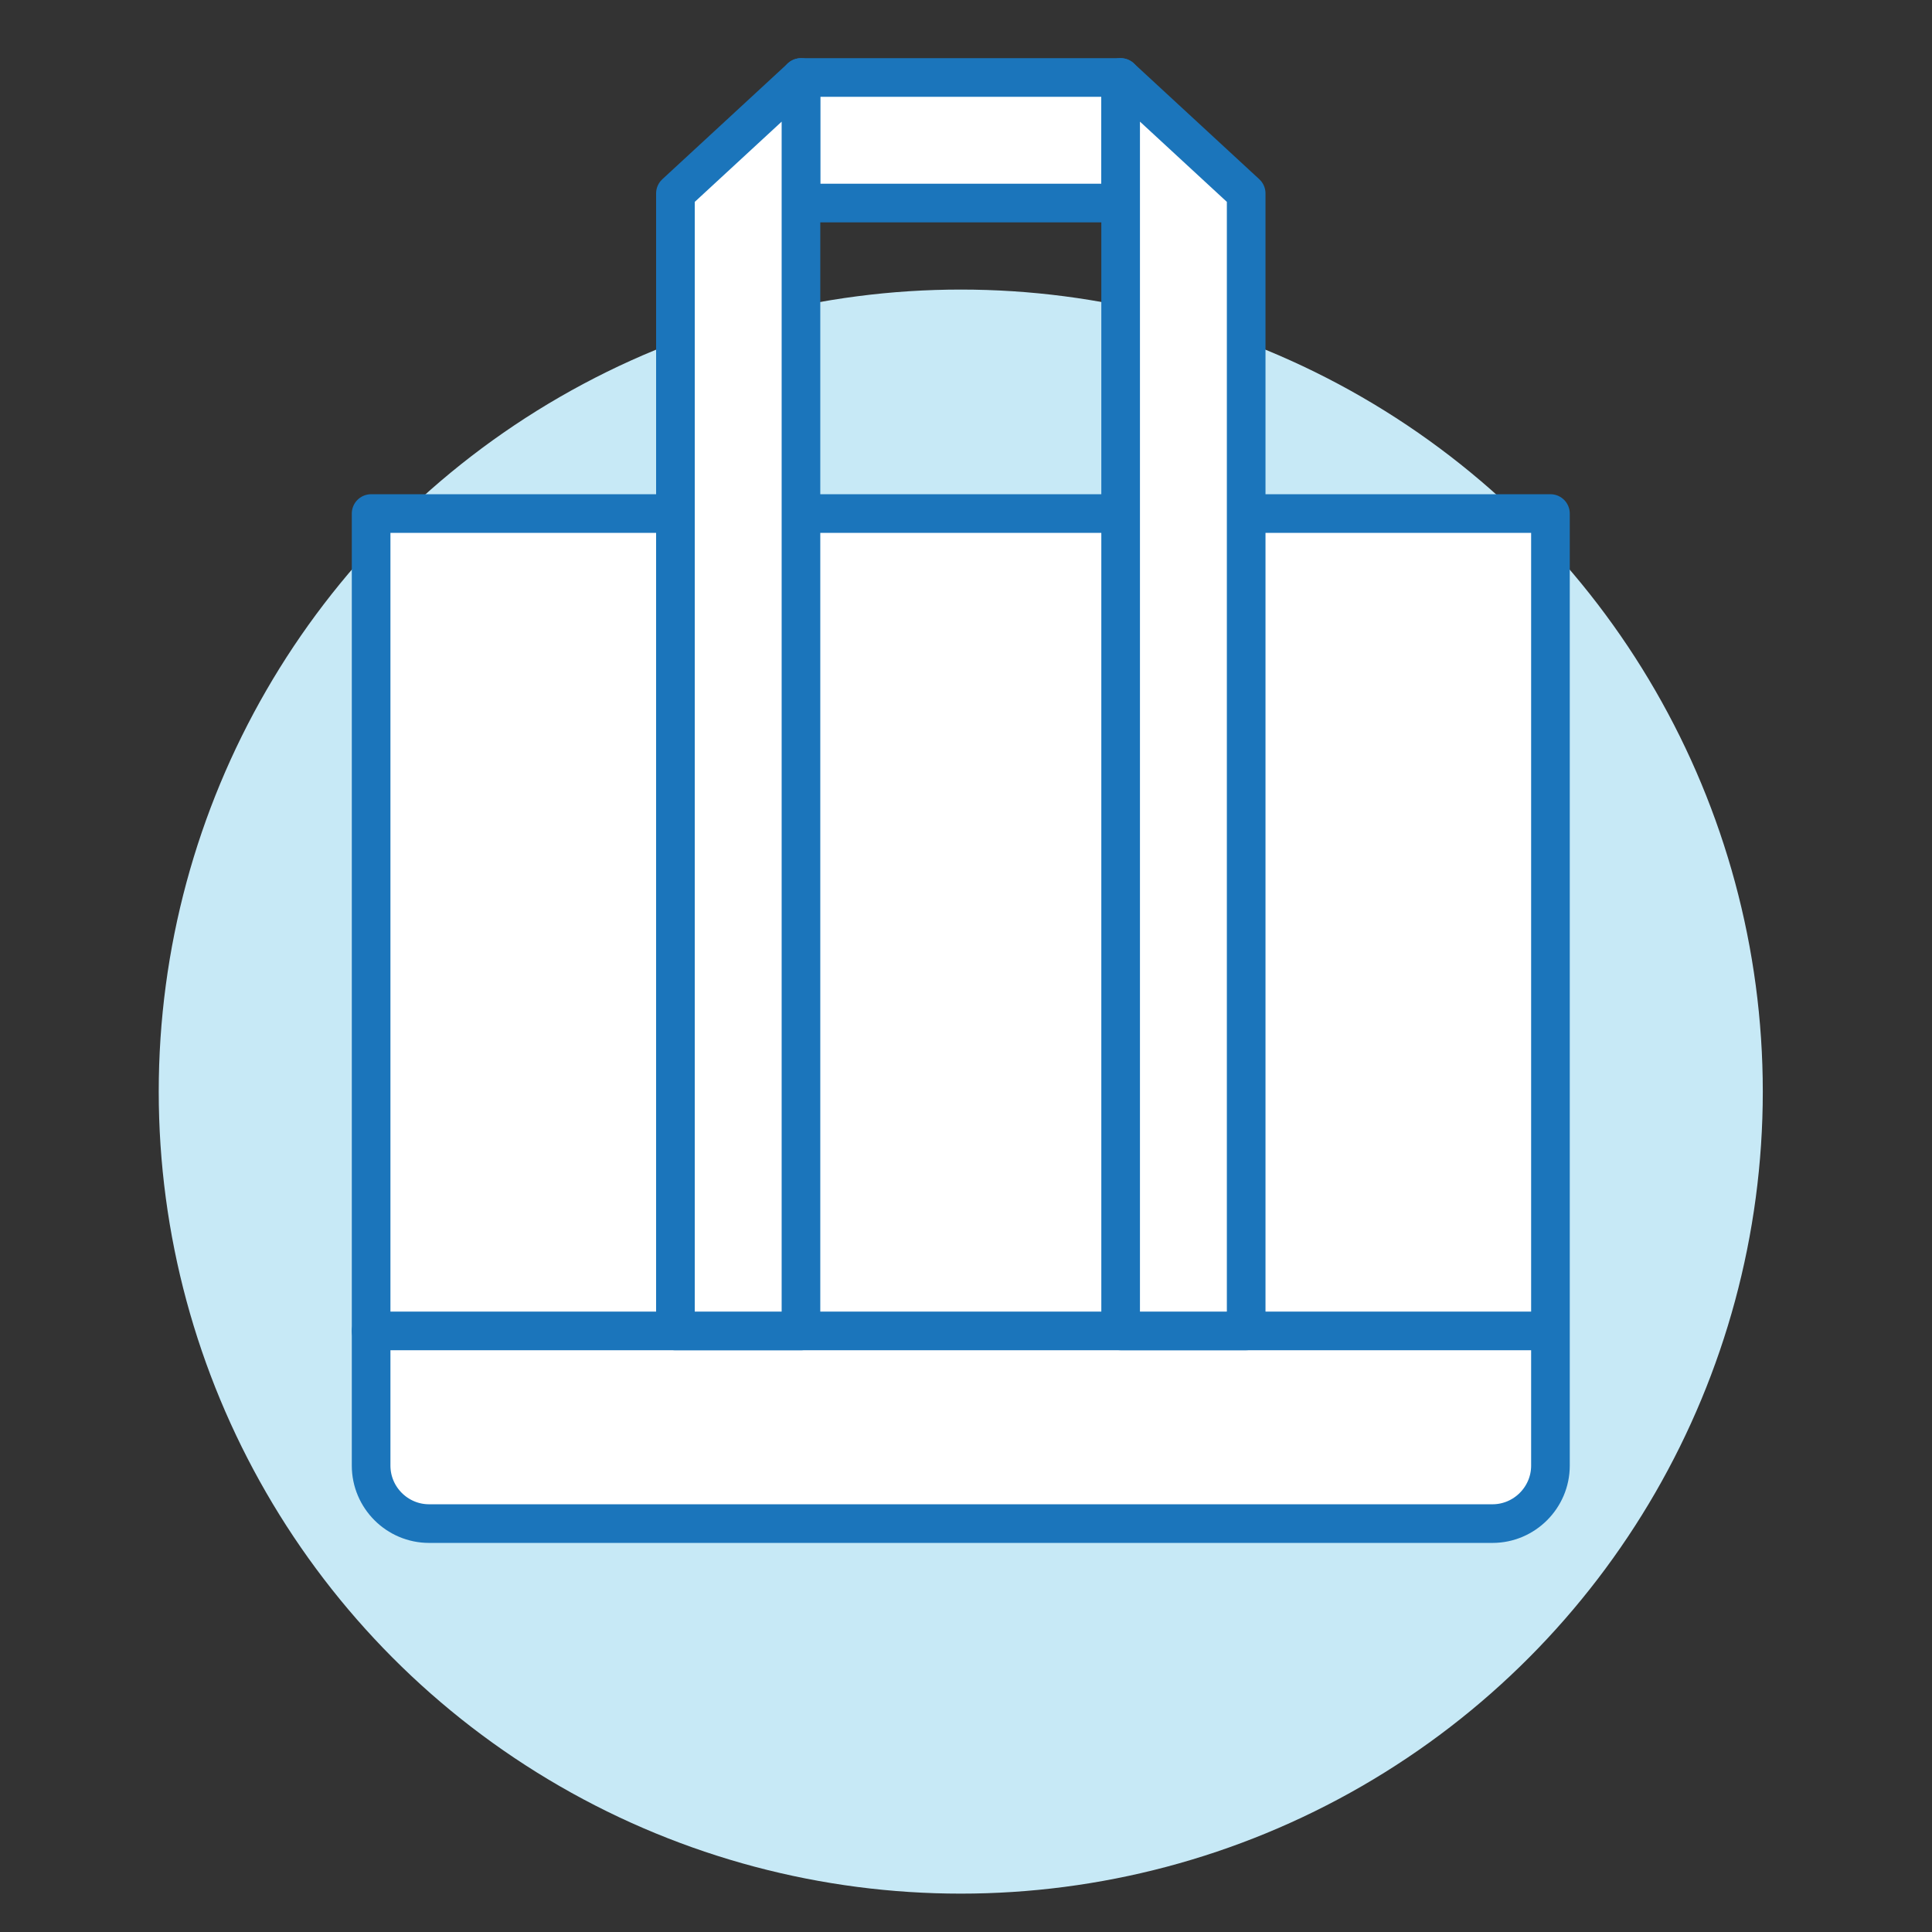
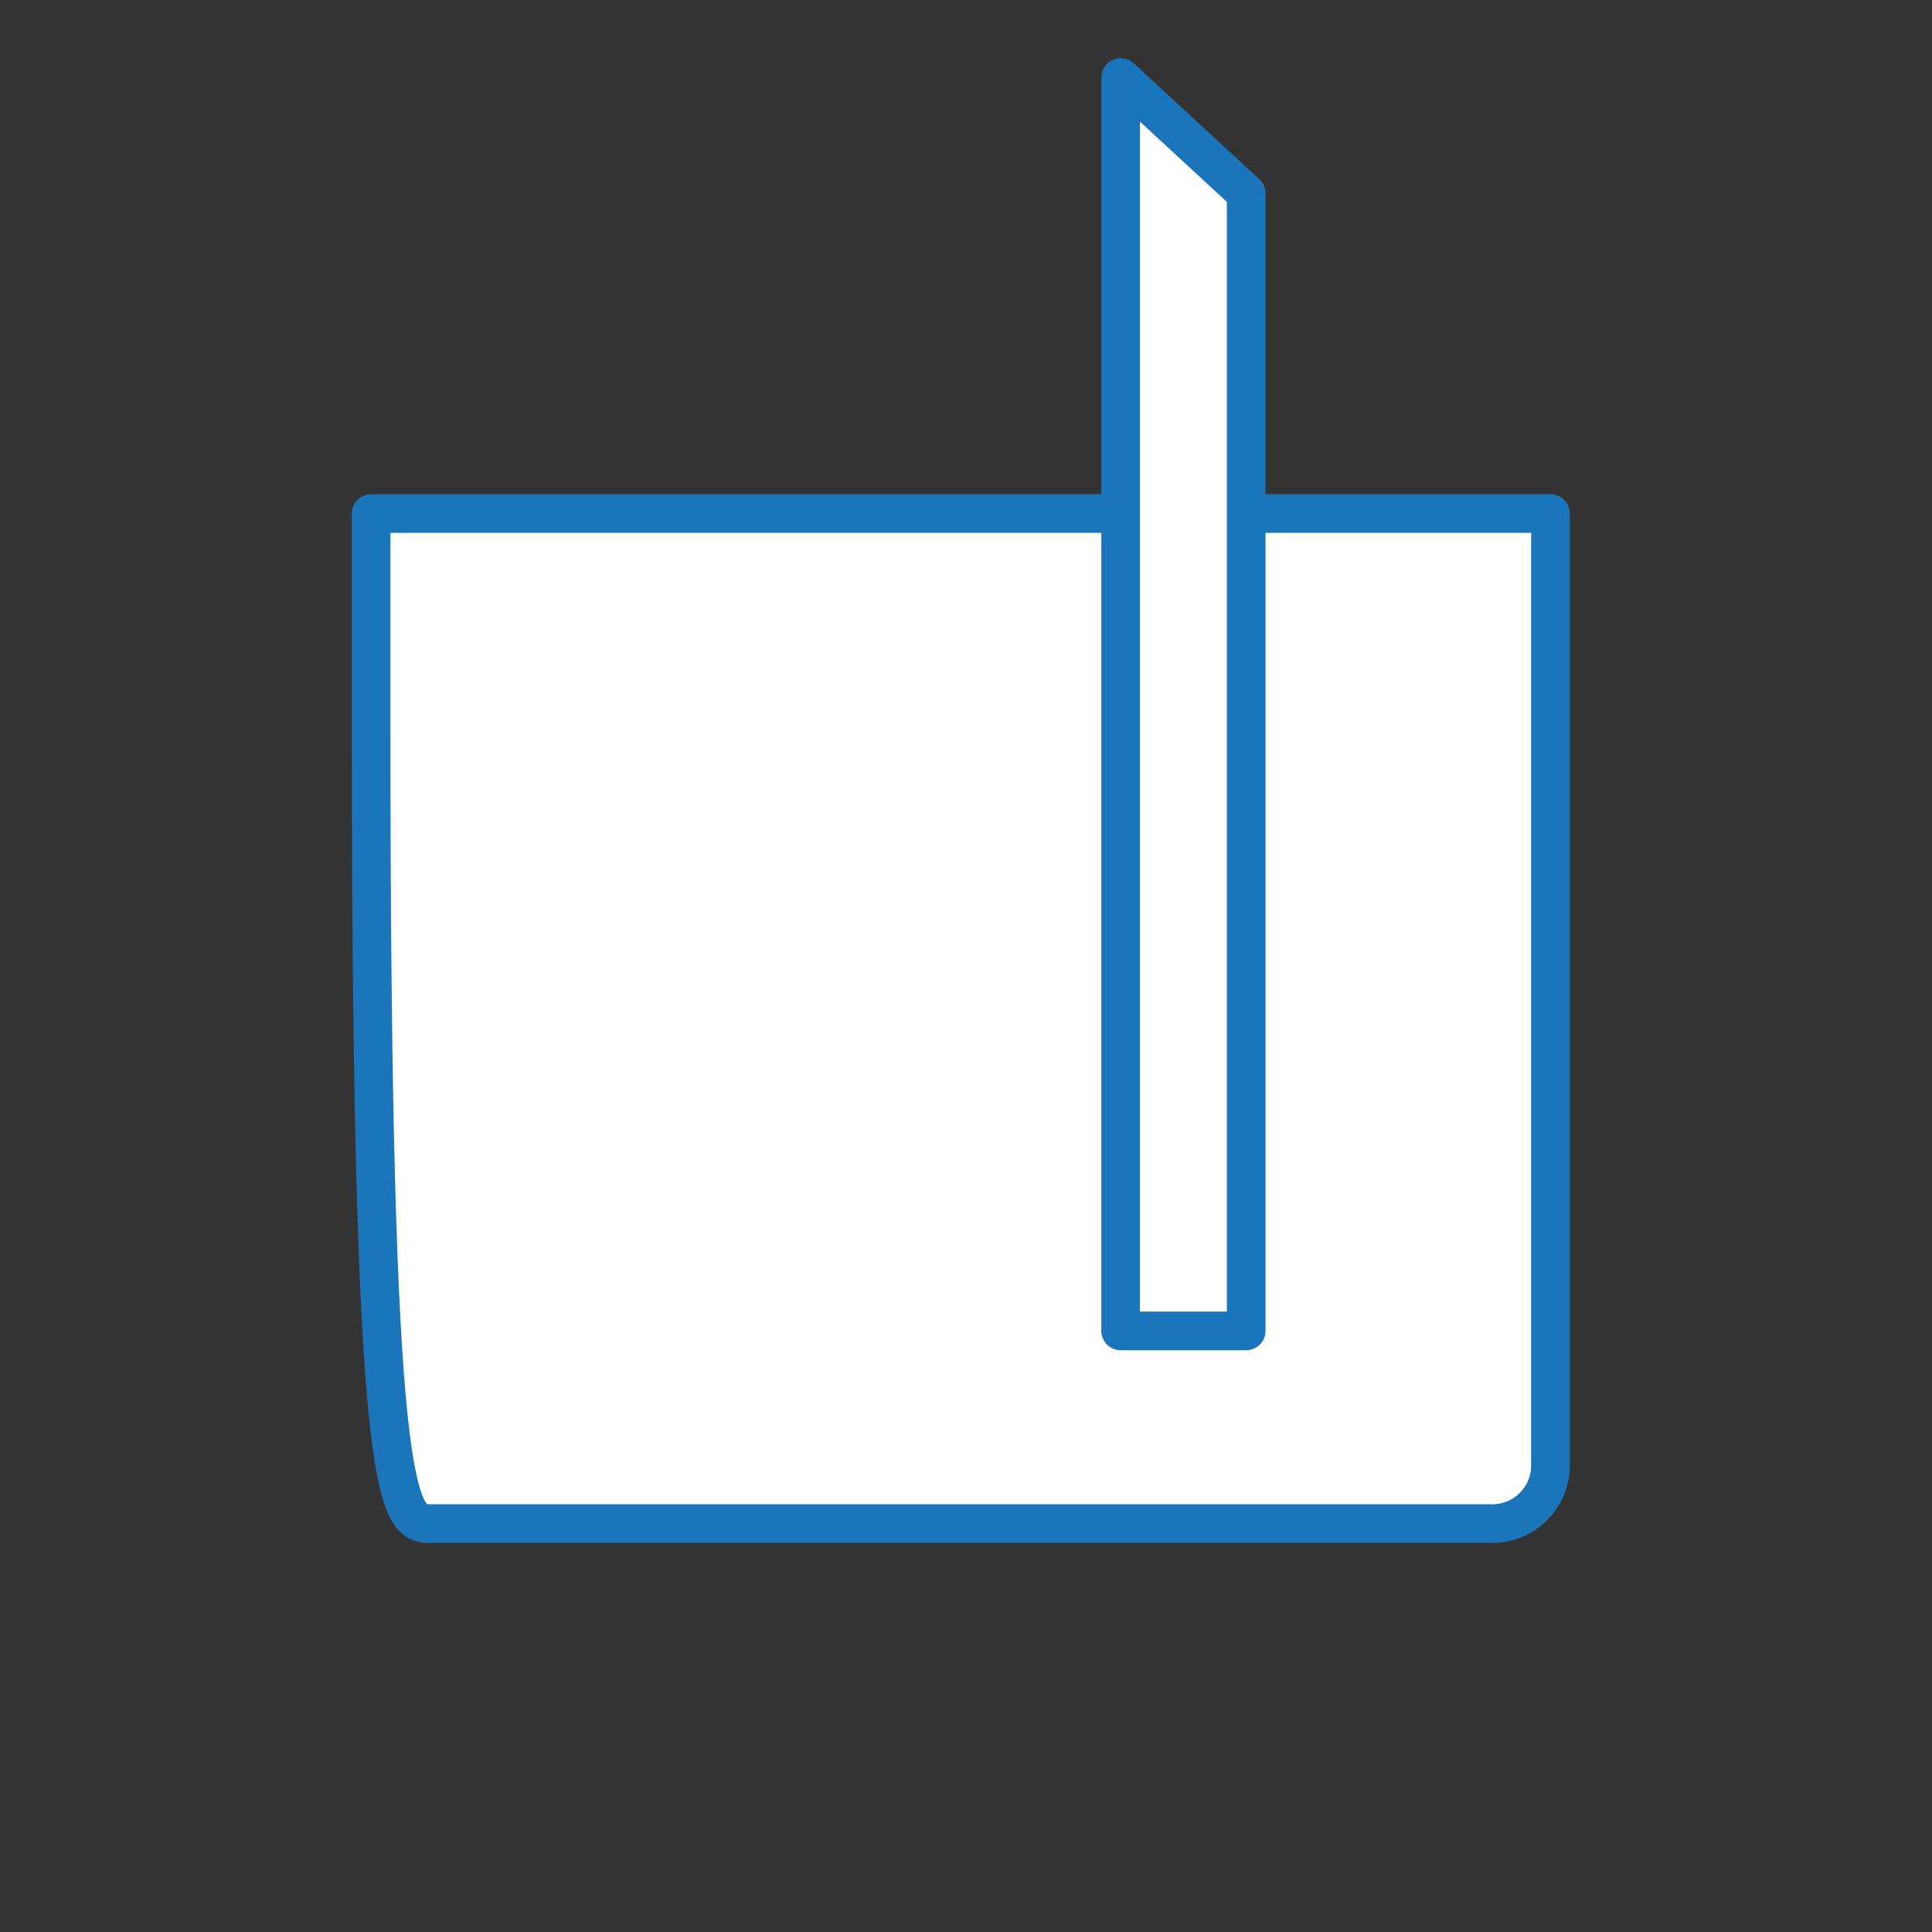
<svg xmlns="http://www.w3.org/2000/svg" version="1.1" id="Layer_1" x="0px" y="0px" width="100px" height="100px" viewBox="0 0 100 100" xml:space="preserve">
  <rect x="0" y="0" width="100" height="100" fill="#333333" stroke="none" />
  <g>
-     <circle fill="#C7E9F6" cx="49.729" cy="56.501" r="41.513" />
-     <path fill="#FFFFFF" stroke="#1B75BB" stroke-width="2" stroke-linecap="round" stroke-linejoin="round" stroke-miterlimit="10" d="   M22.209,78.861h55.042c1.649,0,3-1.35,3-3v-49.28H19.209v38v11.28C19.209,77.514,20.559,78.861,22.209,78.861z" />
-     <line fill="none" stroke="#1B75BB" stroke-width="2" stroke-linecap="round" stroke-linejoin="round" stroke-miterlimit="10" x1="19.209" y1="68.889" x2="80.173" y2="68.889" />
-     <rect x="41.457" y="4.011" fill="#FFFFFF" stroke="#1B75BB" stroke-width="2" stroke-linecap="round" stroke-linejoin="round" stroke-miterlimit="10" width="16.547" height="6.499" />
-     <polygon fill="#FFFFFF" stroke="#1B75BB" stroke-width="2" stroke-linecap="round" stroke-linejoin="round" stroke-miterlimit="10" points="   41.458,4.012 41.458,68.889 34.96,68.889 34.96,10.012  " />
+     <path fill="#FFFFFF" stroke="#1B75BB" stroke-width="2" stroke-linecap="round" stroke-linejoin="round" stroke-miterlimit="10" d="   M22.209,78.861h55.042c1.649,0,3-1.35,3-3v-49.28H19.209v11.28C19.209,77.514,20.559,78.861,22.209,78.861z" />
    <polygon fill="#FFFFFF" stroke="#1B75BB" stroke-width="2" stroke-linecap="round" stroke-linejoin="round" stroke-miterlimit="10" points="   64.502,10.011 64.502,68.887 58.004,68.887 58.004,4.011  " />
  </g>
</svg>